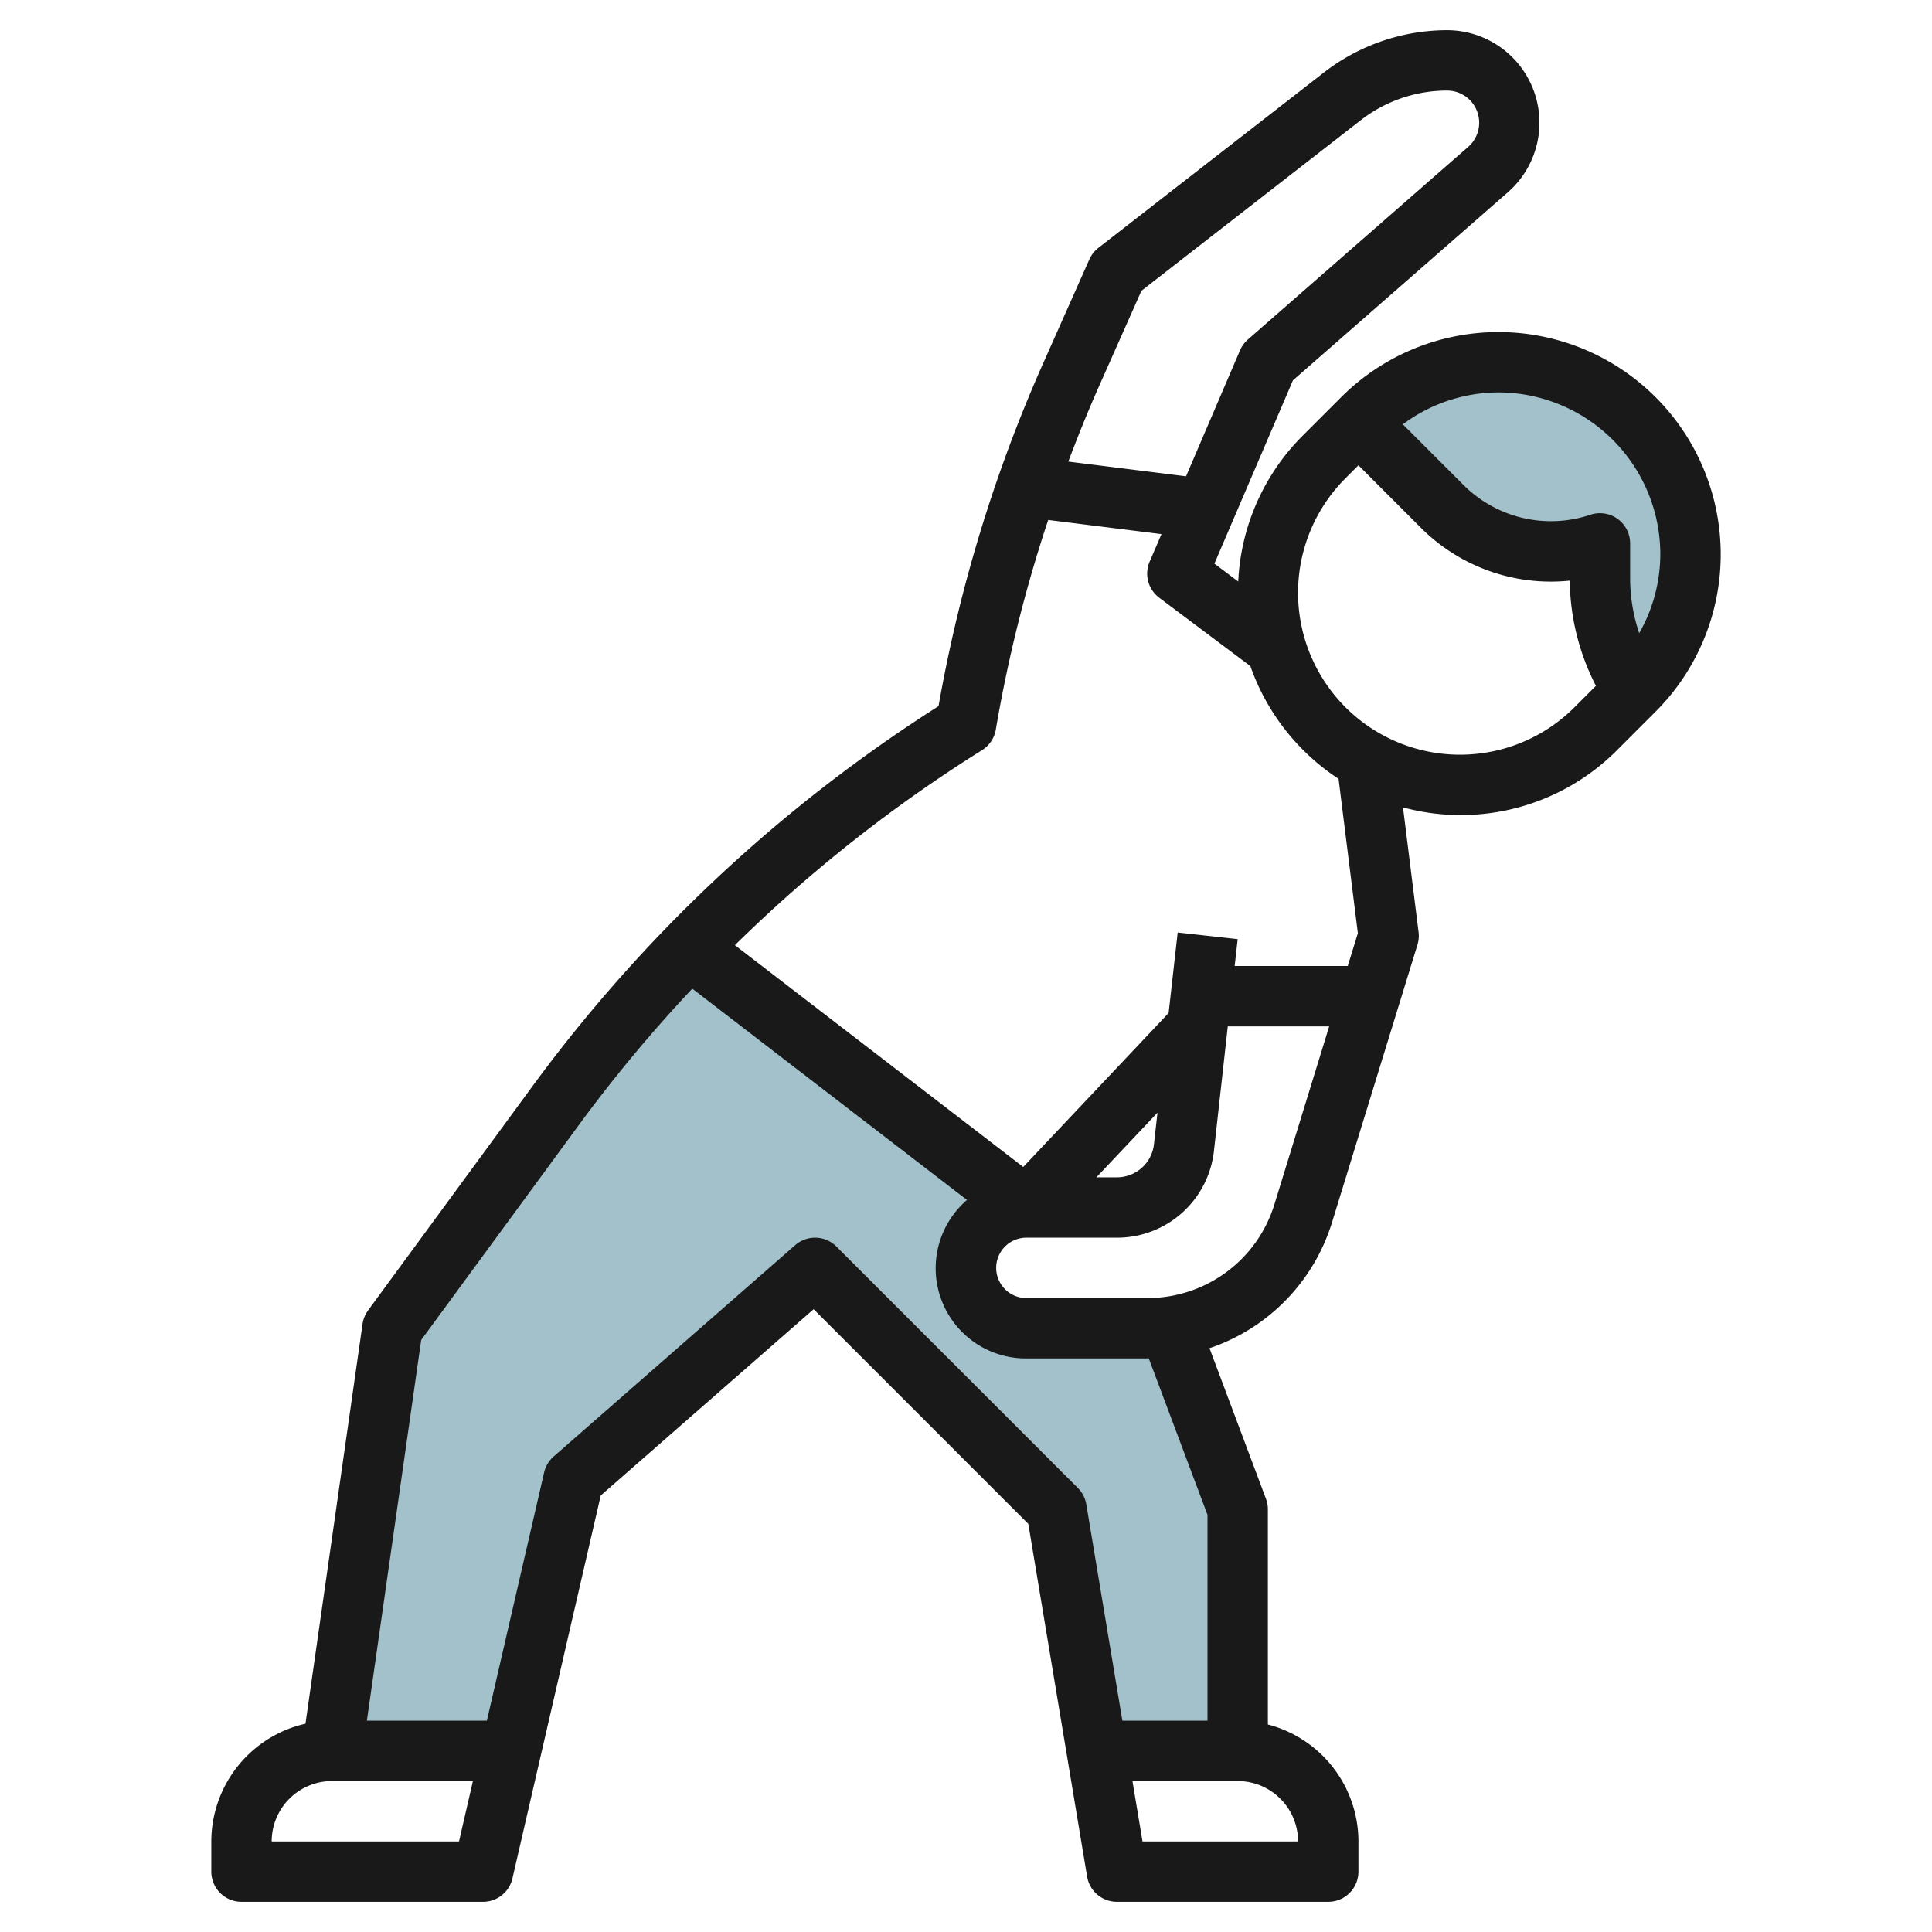
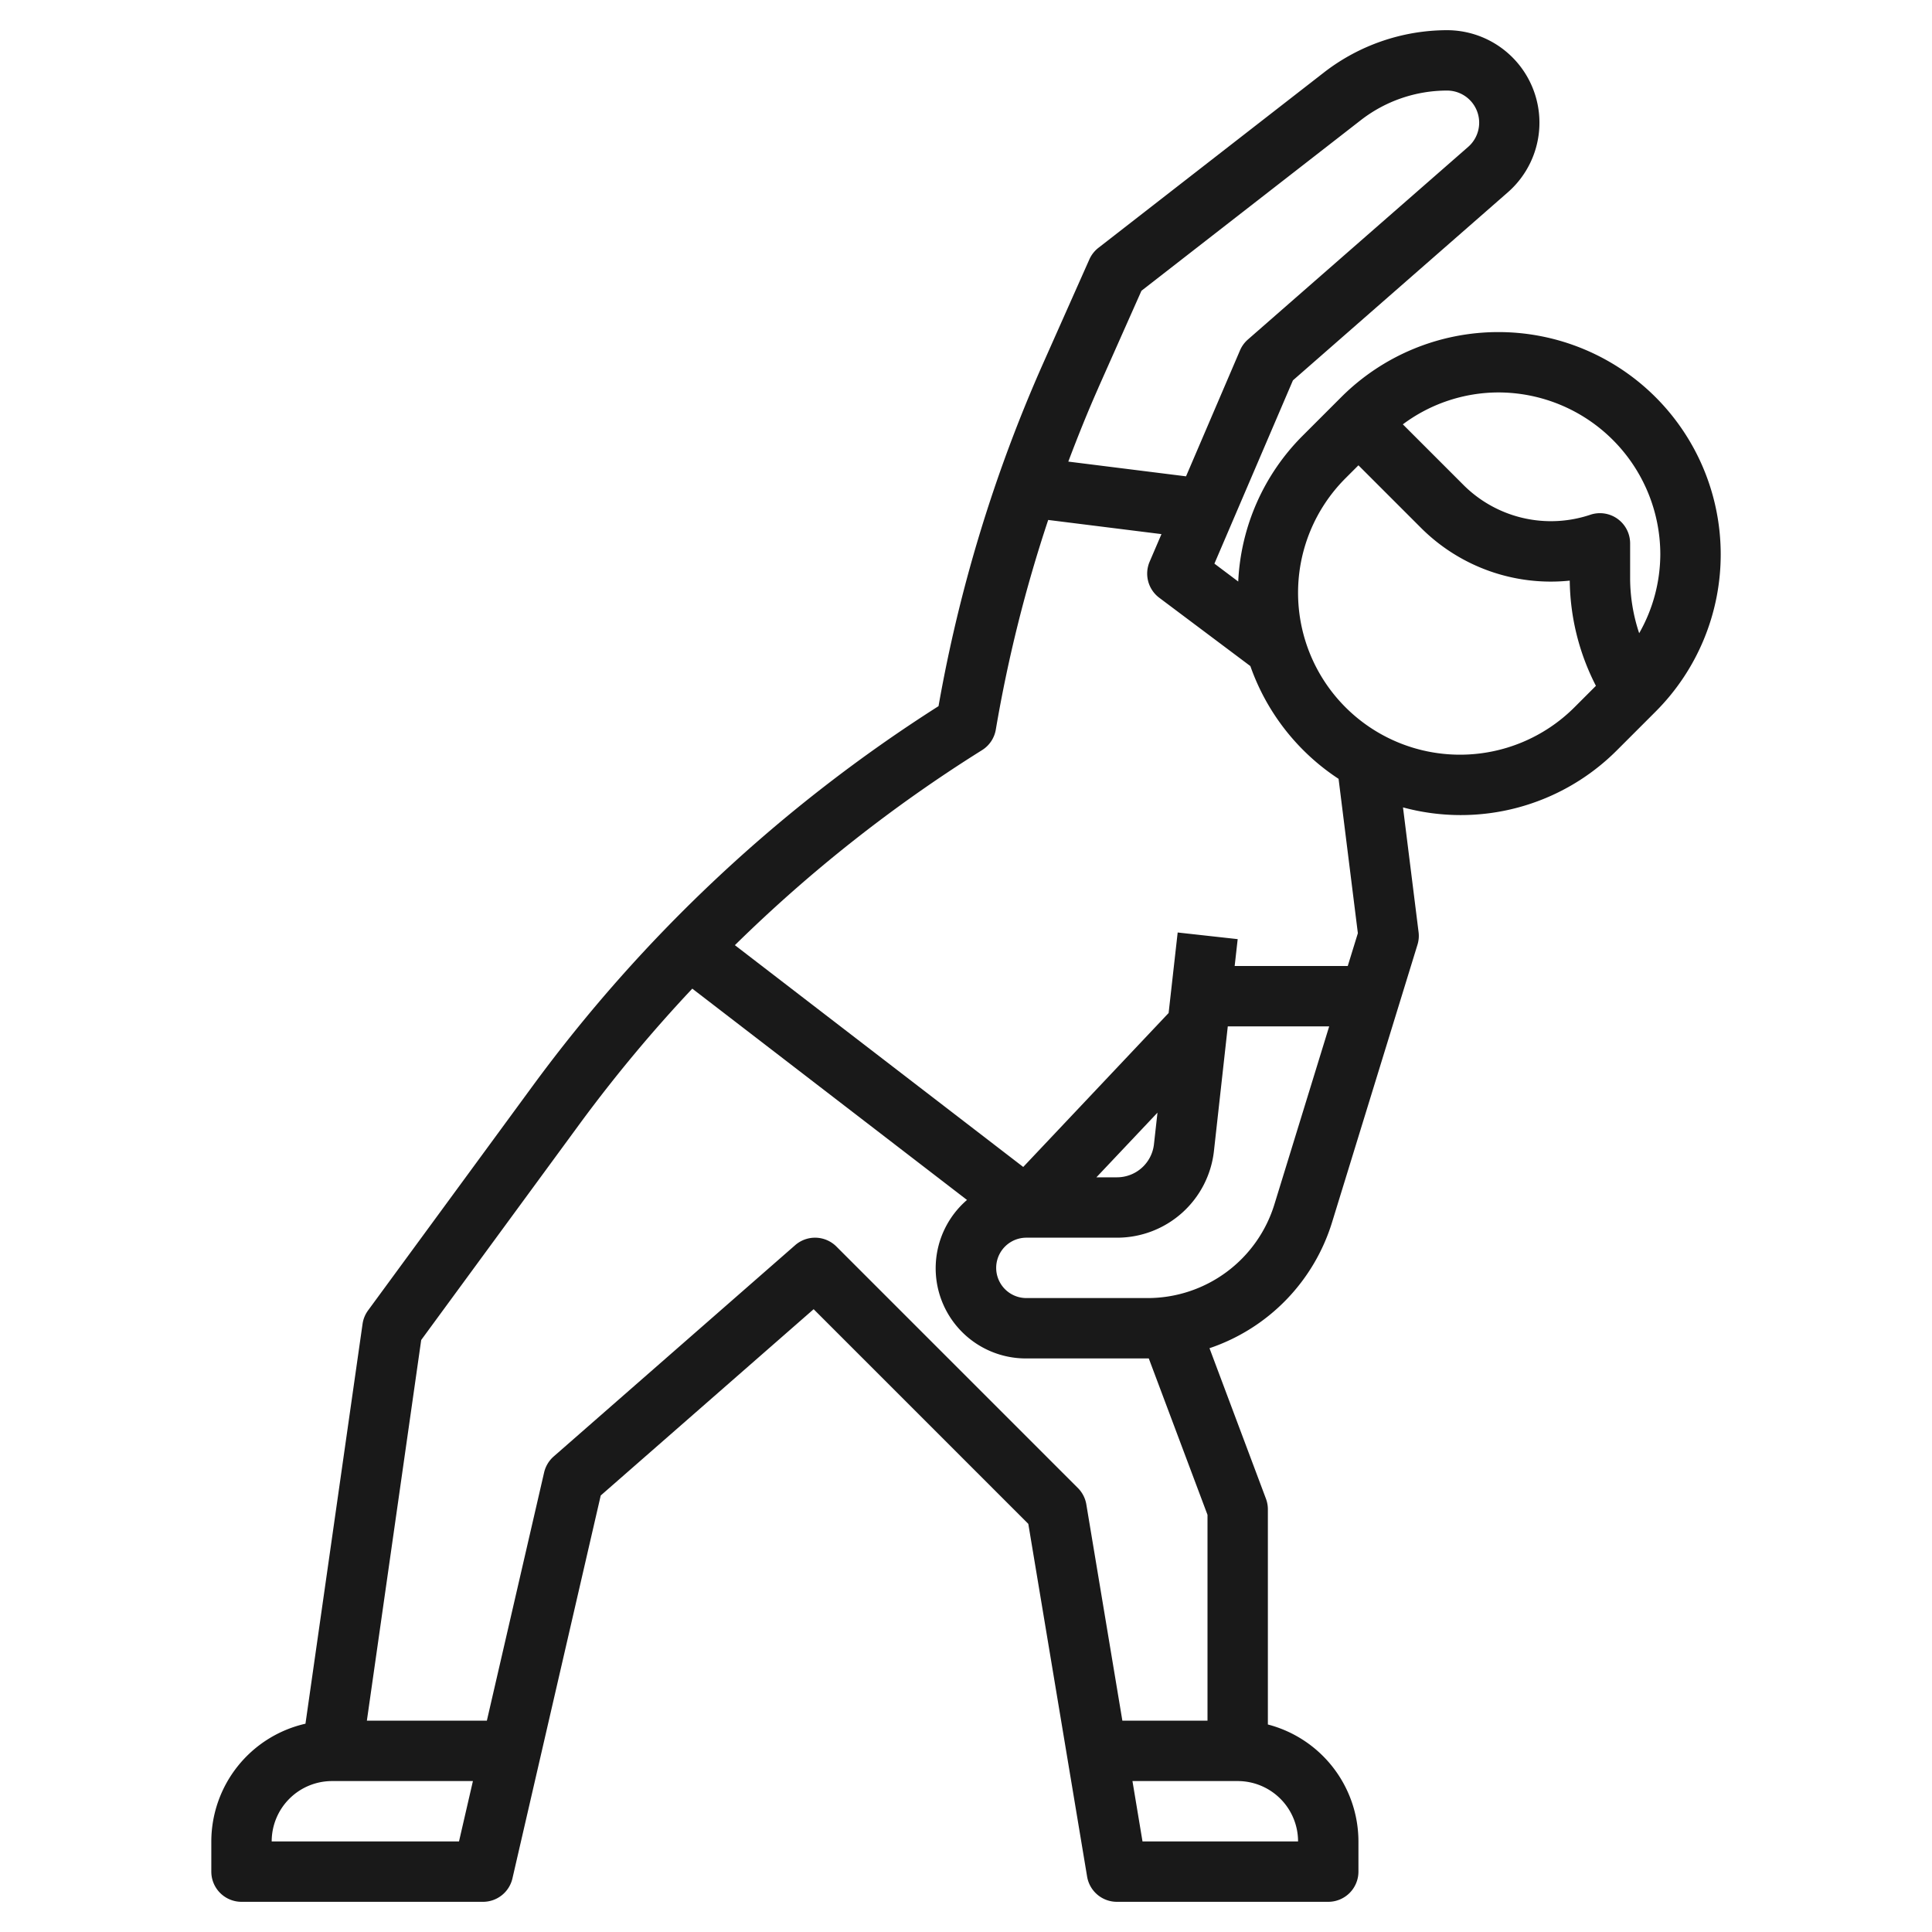
<svg xmlns="http://www.w3.org/2000/svg" viewBox="0 0 64 64" width="512" height="512">
  <g id="Layer_10" data-name="Layer 10">
-     <path d="M49.636,12a6.362,6.362,0,0,0-4.5,1.864L45,14l2.764,2.764A5.117,5.117,0,0,0,53,18v1.172a6.82,6.82,0,0,0,1.1,3.723l.031-.031A6.364,6.364,0,0,0,49.636,12Z" style="fill:#a3c1ca" />
-     <path d="M34,44a2,2,0,0,1,0-4L22.82,31.4a49.867,49.867,0,0,0-4.4,5.21L13,44,11,58h5.923L19,49l8-7,8,8,1.333,8H41V50l-2.27-6.05-.01-.008A5.534,5.534,0,0,1,38,44Z" style="fill:#a3c1ca" />
    <path d="M42.83,12.6l7.124-6.234A3.064,3.064,0,0,0,47.937,1a6.676,6.676,0,0,0-4.079,1.4L36.386,8.21a1.007,1.007,0,0,0-.3.384l-1.53,3.441A48.844,48.844,0,0,0,31.09,23.392,49.9,49.9,0,0,0,17.614,36.016l-5.421,7.393a1,1,0,0,0-.183.449L10.119,57.1A4.007,4.007,0,0,0,7,61v1a1,1,0,0,0,1,1h8a1,1,0,0,0,.975-.775L19.9,49.54l7.053-6.171,7.111,7.111,1.948,11.685A1,1,0,0,0,37,63h7a1,1,0,0,0,1-1V61a4.009,4.009,0,0,0-3-3.874V50a1,1,0,0,0-.063-.351l-1.871-4.988a6.382,6.382,0,0,0,4.066-4.19l2.824-9.177a.984.984,0,0,0,.036-.418l-.516-4.13a7.31,7.31,0,0,0,7.095-1.9l1.272-1.272A7.364,7.364,0,1,0,44.429,13.157l-1.272,1.272a7.307,7.307,0,0,0-2.139,4.835l-.789-.593Zm-6.446.245,1.428-3.213,7.274-5.657A4.661,4.661,0,0,1,47.937,3a1.064,1.064,0,0,1,.7,1.864l-7.3,6.384a1,1,0,0,0-.26.358l-1.788,4.173-3.9-.488C35.7,14.469,36.027,13.652,36.384,12.848ZM9,61a2,2,0,0,1,2-2h4.666l-.461,2Zm34,0H37.847l-.333-2H41A2,2,0,0,1,43,61ZM40,50.181V57H37.18l-1.194-7.165a1,1,0,0,0-.279-.542l-8-8a1,1,0,0,0-1.366-.045l-8,7a1.008,1.008,0,0,0-.316.527L16.128,57H12.153l1.8-12.611,5.272-7.19a48.4,48.4,0,0,1,3.708-4.449l9.1,7A2.987,2.987,0,0,0,34,45h4c.019,0,.036,0,.055,0Zm2.221-10.3A4.395,4.395,0,0,1,38,43H34a1,1,0,0,1,0-2h3a3.229,3.229,0,0,0,3.214-2.877L40.672,34h3.359ZM36.32,39l2.023-2.142L38.227,37.9A1.233,1.233,0,0,1,37,39ZM55,18.364a5.315,5.315,0,0,1-.7,2.612,5.791,5.791,0,0,1-.3-1.8V18a1,1,0,0,0-1.316-.949,4.1,4.1,0,0,1-4.213-.994l-2-2A5.309,5.309,0,0,1,49.636,13,5.37,5.37,0,0,1,55,18.364ZM44.571,15.843,45,15.414l2.057,2.057A6.085,6.085,0,0,0,52,19.234a7.791,7.791,0,0,0,.867,3.485l-.71.71a5.364,5.364,0,0,1-7.586-7.586ZM41.42,22.065A7.392,7.392,0,0,0,44.342,25.8l.639,5.114L44.646,32H40.9l.1-.89-1.988-.22-.3,2.667-4.816,5.1-9.552-7.347a48.011,48.011,0,0,1,8.188-6.461,1,1,0,0,0,.456-.683,46.764,46.764,0,0,1,1.735-6.942l3.752.469-.392.914A1,1,0,0,0,38.4,19.8Z" style="fill:#191919" />
  </g>
</svg>